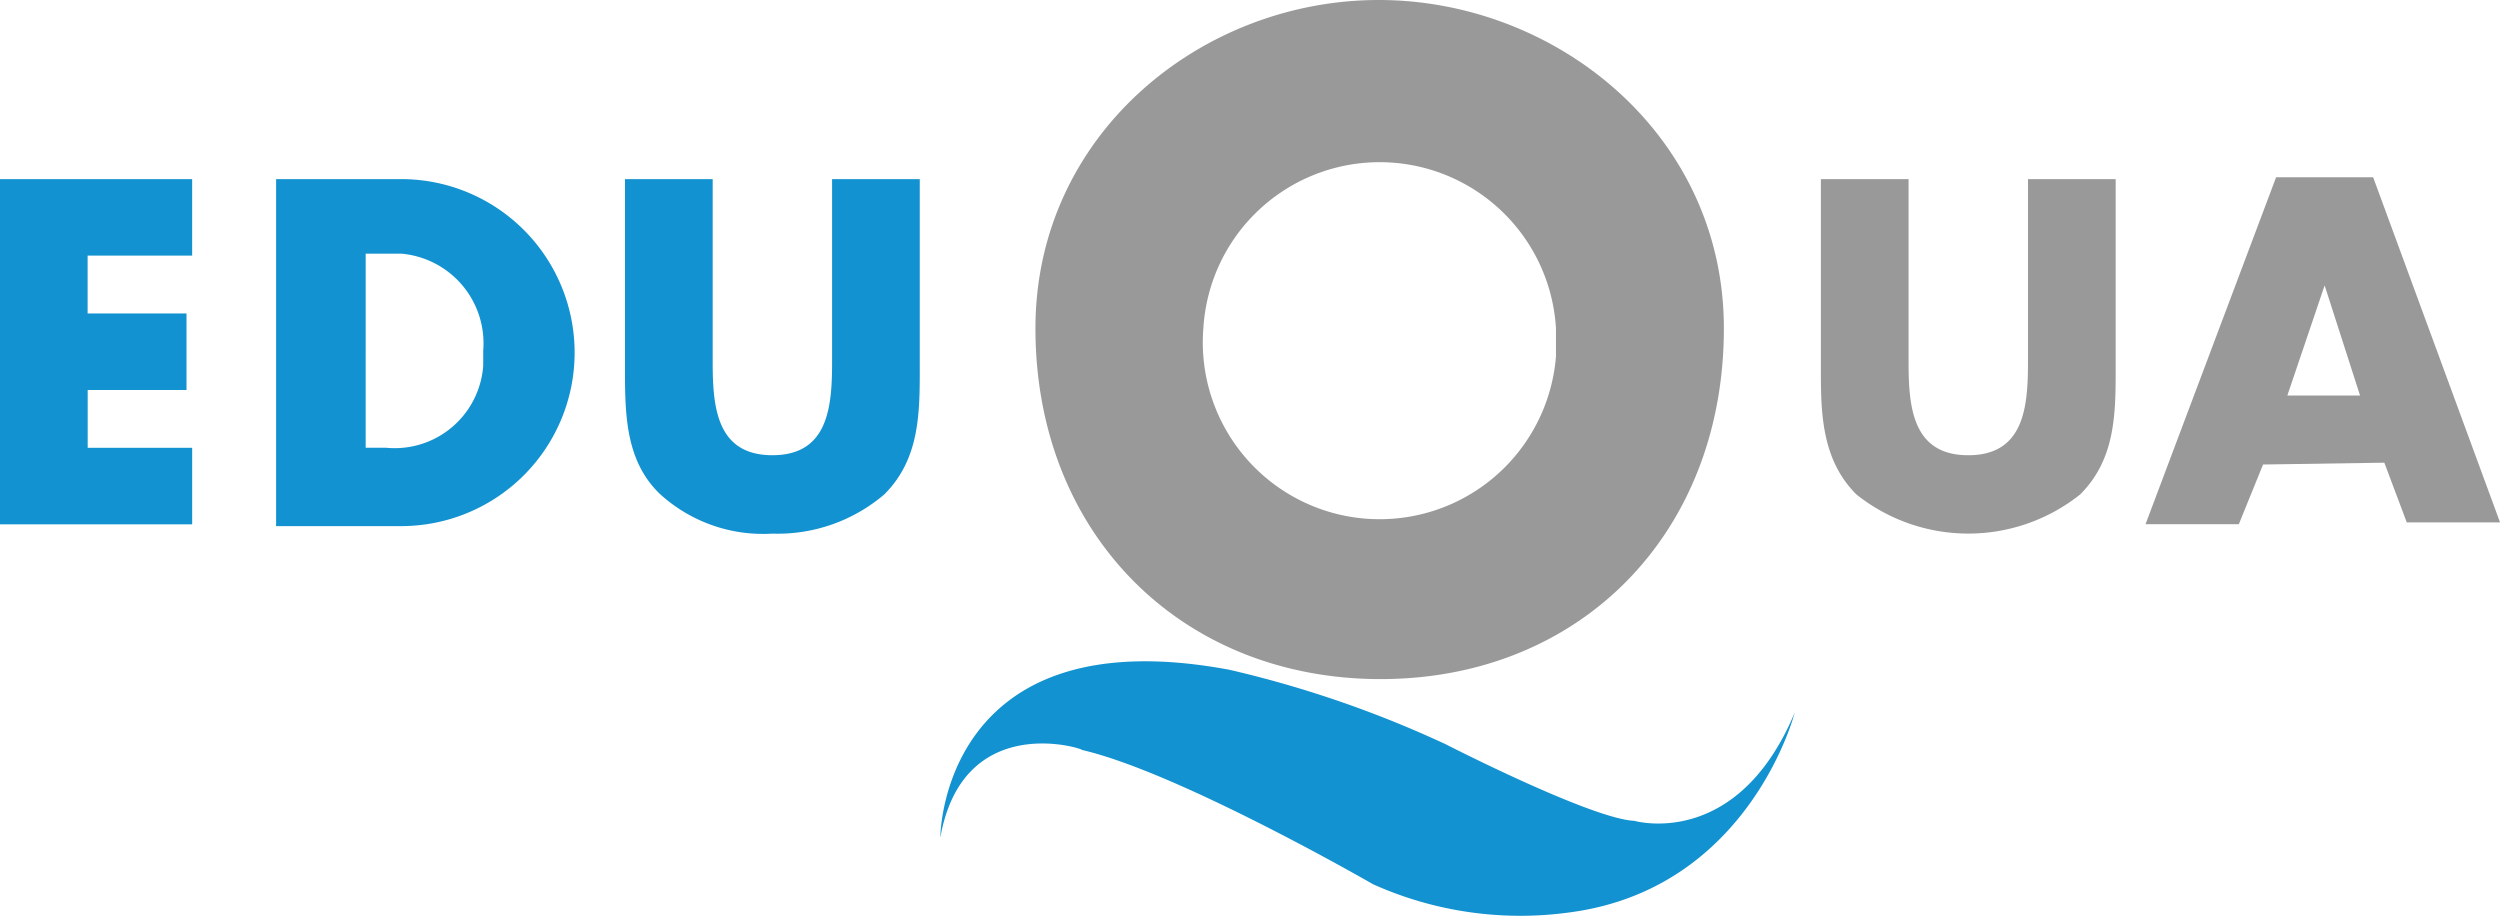
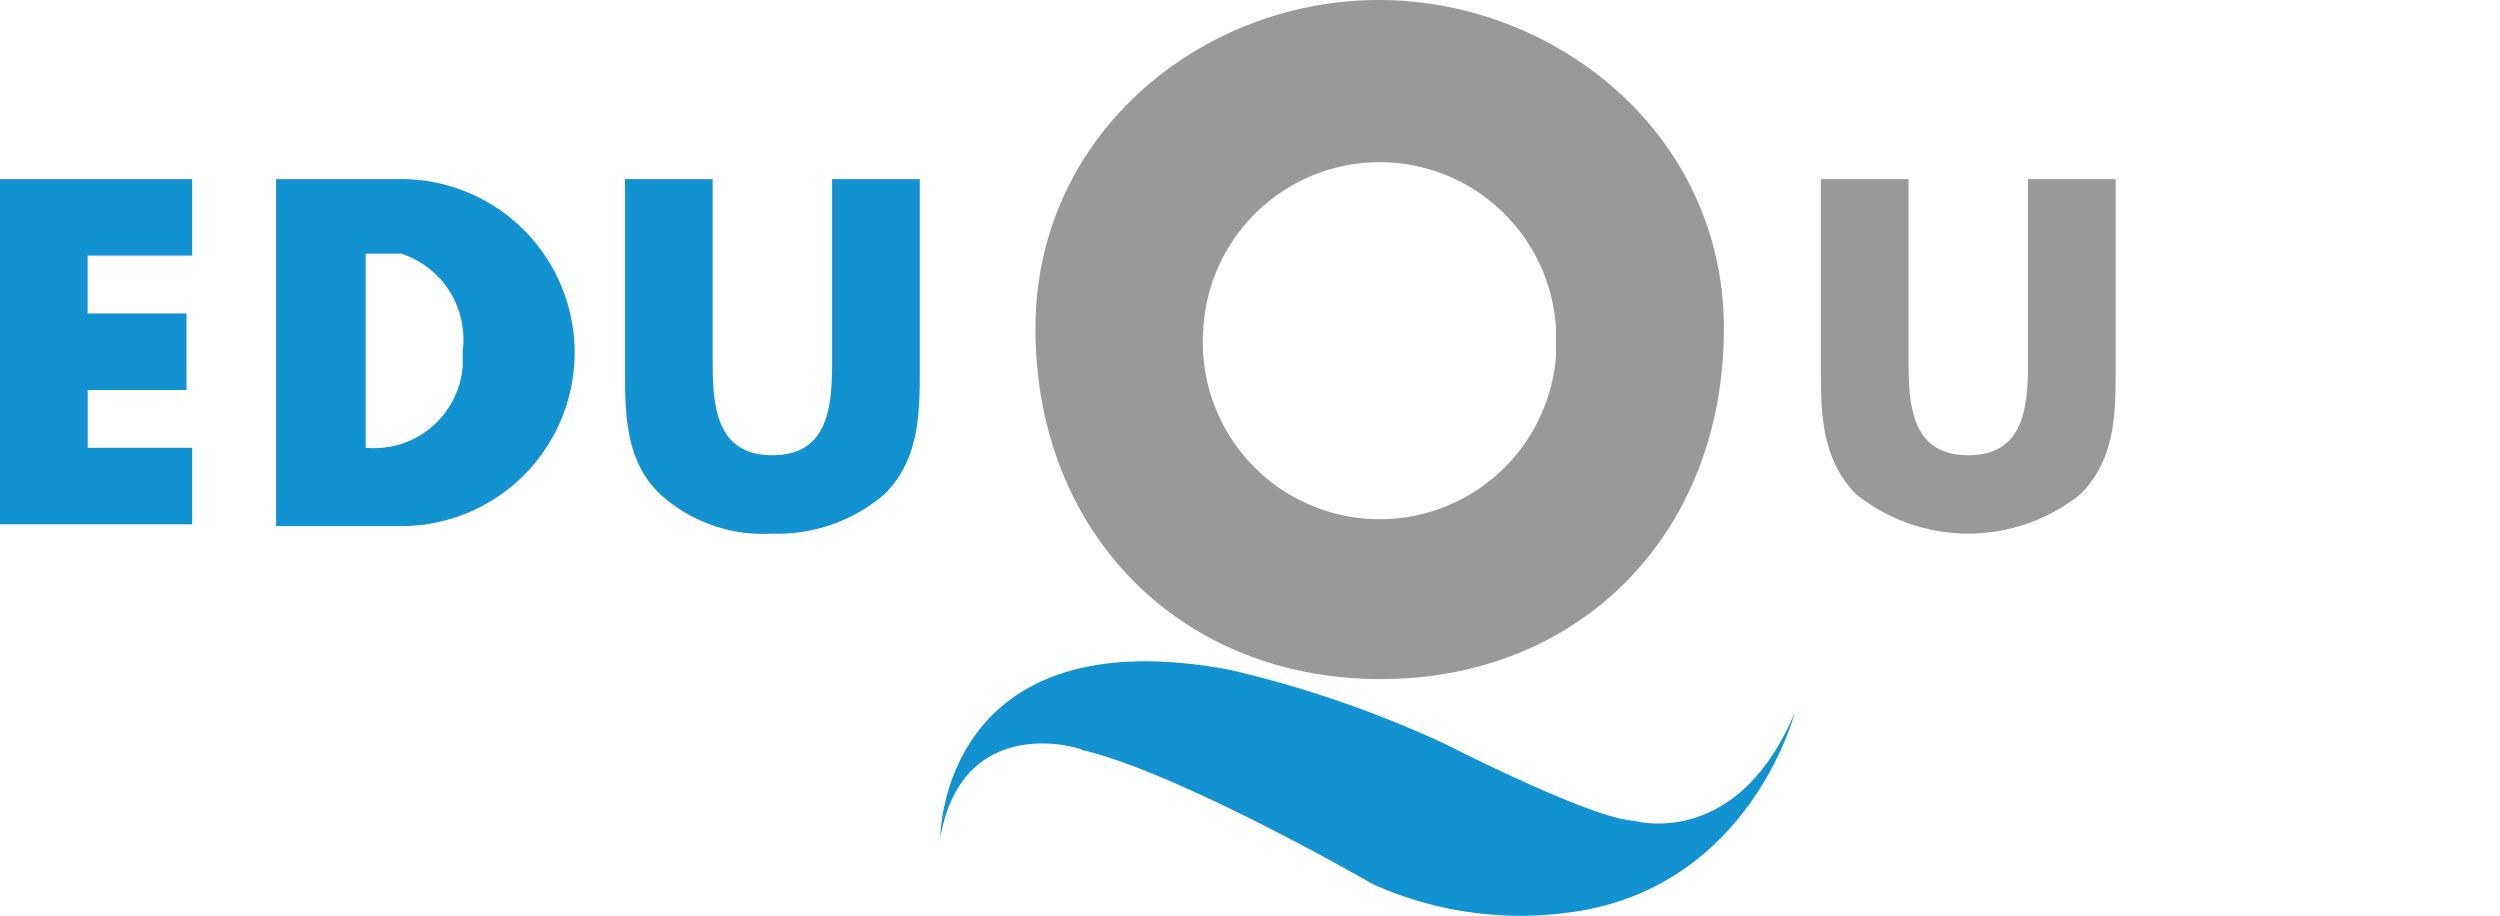
<svg xmlns="http://www.w3.org/2000/svg" width="137.506" height="50.372" viewBox="0 0 137.506 50.372">
  <g id="logo-eduqua" transform="translate(-12.5 -9)">
-     <path id="Tracé_6" data-name="Tracé 6" d="M133.965,34.3l-1.334,3.284H127.5L134.683,18.5h5.336L147,37.484h-5.131L140.635,34.2Zm3.386-9.851L135.3,30.506h4Z" transform="translate(3.009 0.249)" fill="#999" />
    <path id="Tracé_7" data-name="Tracé 7" d="M62.213,18.6V29.272c0,2.463-.1,4.823-1.95,6.67A9.047,9.047,0,0,1,54.107,38.1a8.42,8.42,0,0,1-6.157-2.155C46.1,34.2,46,31.735,46,29.272V18.6h4.823V28.656c0,2.463.205,5.131,3.284,5.131s3.284-2.668,3.284-5.131V18.6Z" transform="translate(0.876 0.251)" fill="#1292d0" />
    <path id="Tracé_8" data-name="Tracé 8" d="M127.415,18.851V29.523c0,2.463-.1,4.823-1.95,6.67a9.873,9.873,0,0,1-12.314,0c-1.847-1.847-1.95-4.31-1.95-6.67V18.851h4.823V28.908c0,2.463.205,5.131,3.284,5.131s3.284-2.668,3.284-5.131V18.851h4.823ZM105.865,27.06c0,11.288-7.9,19.292-18.881,19.292S68,38.348,68,27.06C68,16.388,77.133,9,86.881,9S105.865,16.388,105.865,27.06Zm-28.63,0A9.728,9.728,0,1,0,96.63,28.6V27.06a9.714,9.714,0,0,0-19.394,0Z" transform="translate(1.452)" fill="#999" />
-     <path id="Tracé_9" data-name="Tracé 9" d="M64.219,54.824s0-12.211,15.906-9.235a60.461,60.461,0,0,1,11.9,4.1s8,4.1,10.364,4.207c0,0,5.644,1.642,8.825-5.952,0,0-2.463,9.646-12.314,10.98a19.774,19.774,0,0,1-10.877-1.539S77.354,51.232,72.018,50C72.018,49.9,65.45,47.846,64.219,54.824Zm-46.9-32.016v3.181h5.439V30.2H17.323v3.181h5.747v4.207H12.5V18.6H23.069v4.207ZM27.687,18.6h6.875a9.543,9.543,0,1,1,0,19.087H27.687Zm4.926,14.777h1.129a4.882,4.882,0,0,0,5.336-4.515v-.821A4.951,4.951,0,0,0,34.563,22.7h-1.95Z" transform="translate(0 0.251)" fill="#1292d0" />
+     <path id="Tracé_9" data-name="Tracé 9" d="M64.219,54.824s0-12.211,15.906-9.235a60.461,60.461,0,0,1,11.9,4.1s8,4.1,10.364,4.207c0,0,5.644,1.642,8.825-5.952,0,0-2.463,9.646-12.314,10.98a19.774,19.774,0,0,1-10.877-1.539S77.354,51.232,72.018,50C72.018,49.9,65.45,47.846,64.219,54.824Zm-46.9-32.016v3.181h5.439V30.2H17.323v3.181h5.747v4.207H12.5V18.6H23.069v4.207ZM27.687,18.6h6.875a9.543,9.543,0,1,1,0,19.087H27.687Zm4.926,14.777a4.882,4.882,0,0,0,5.336-4.515v-.821A4.951,4.951,0,0,0,34.563,22.7h-1.95Z" transform="translate(0 0.251)" fill="#1292d0" />
  </g>
</svg>